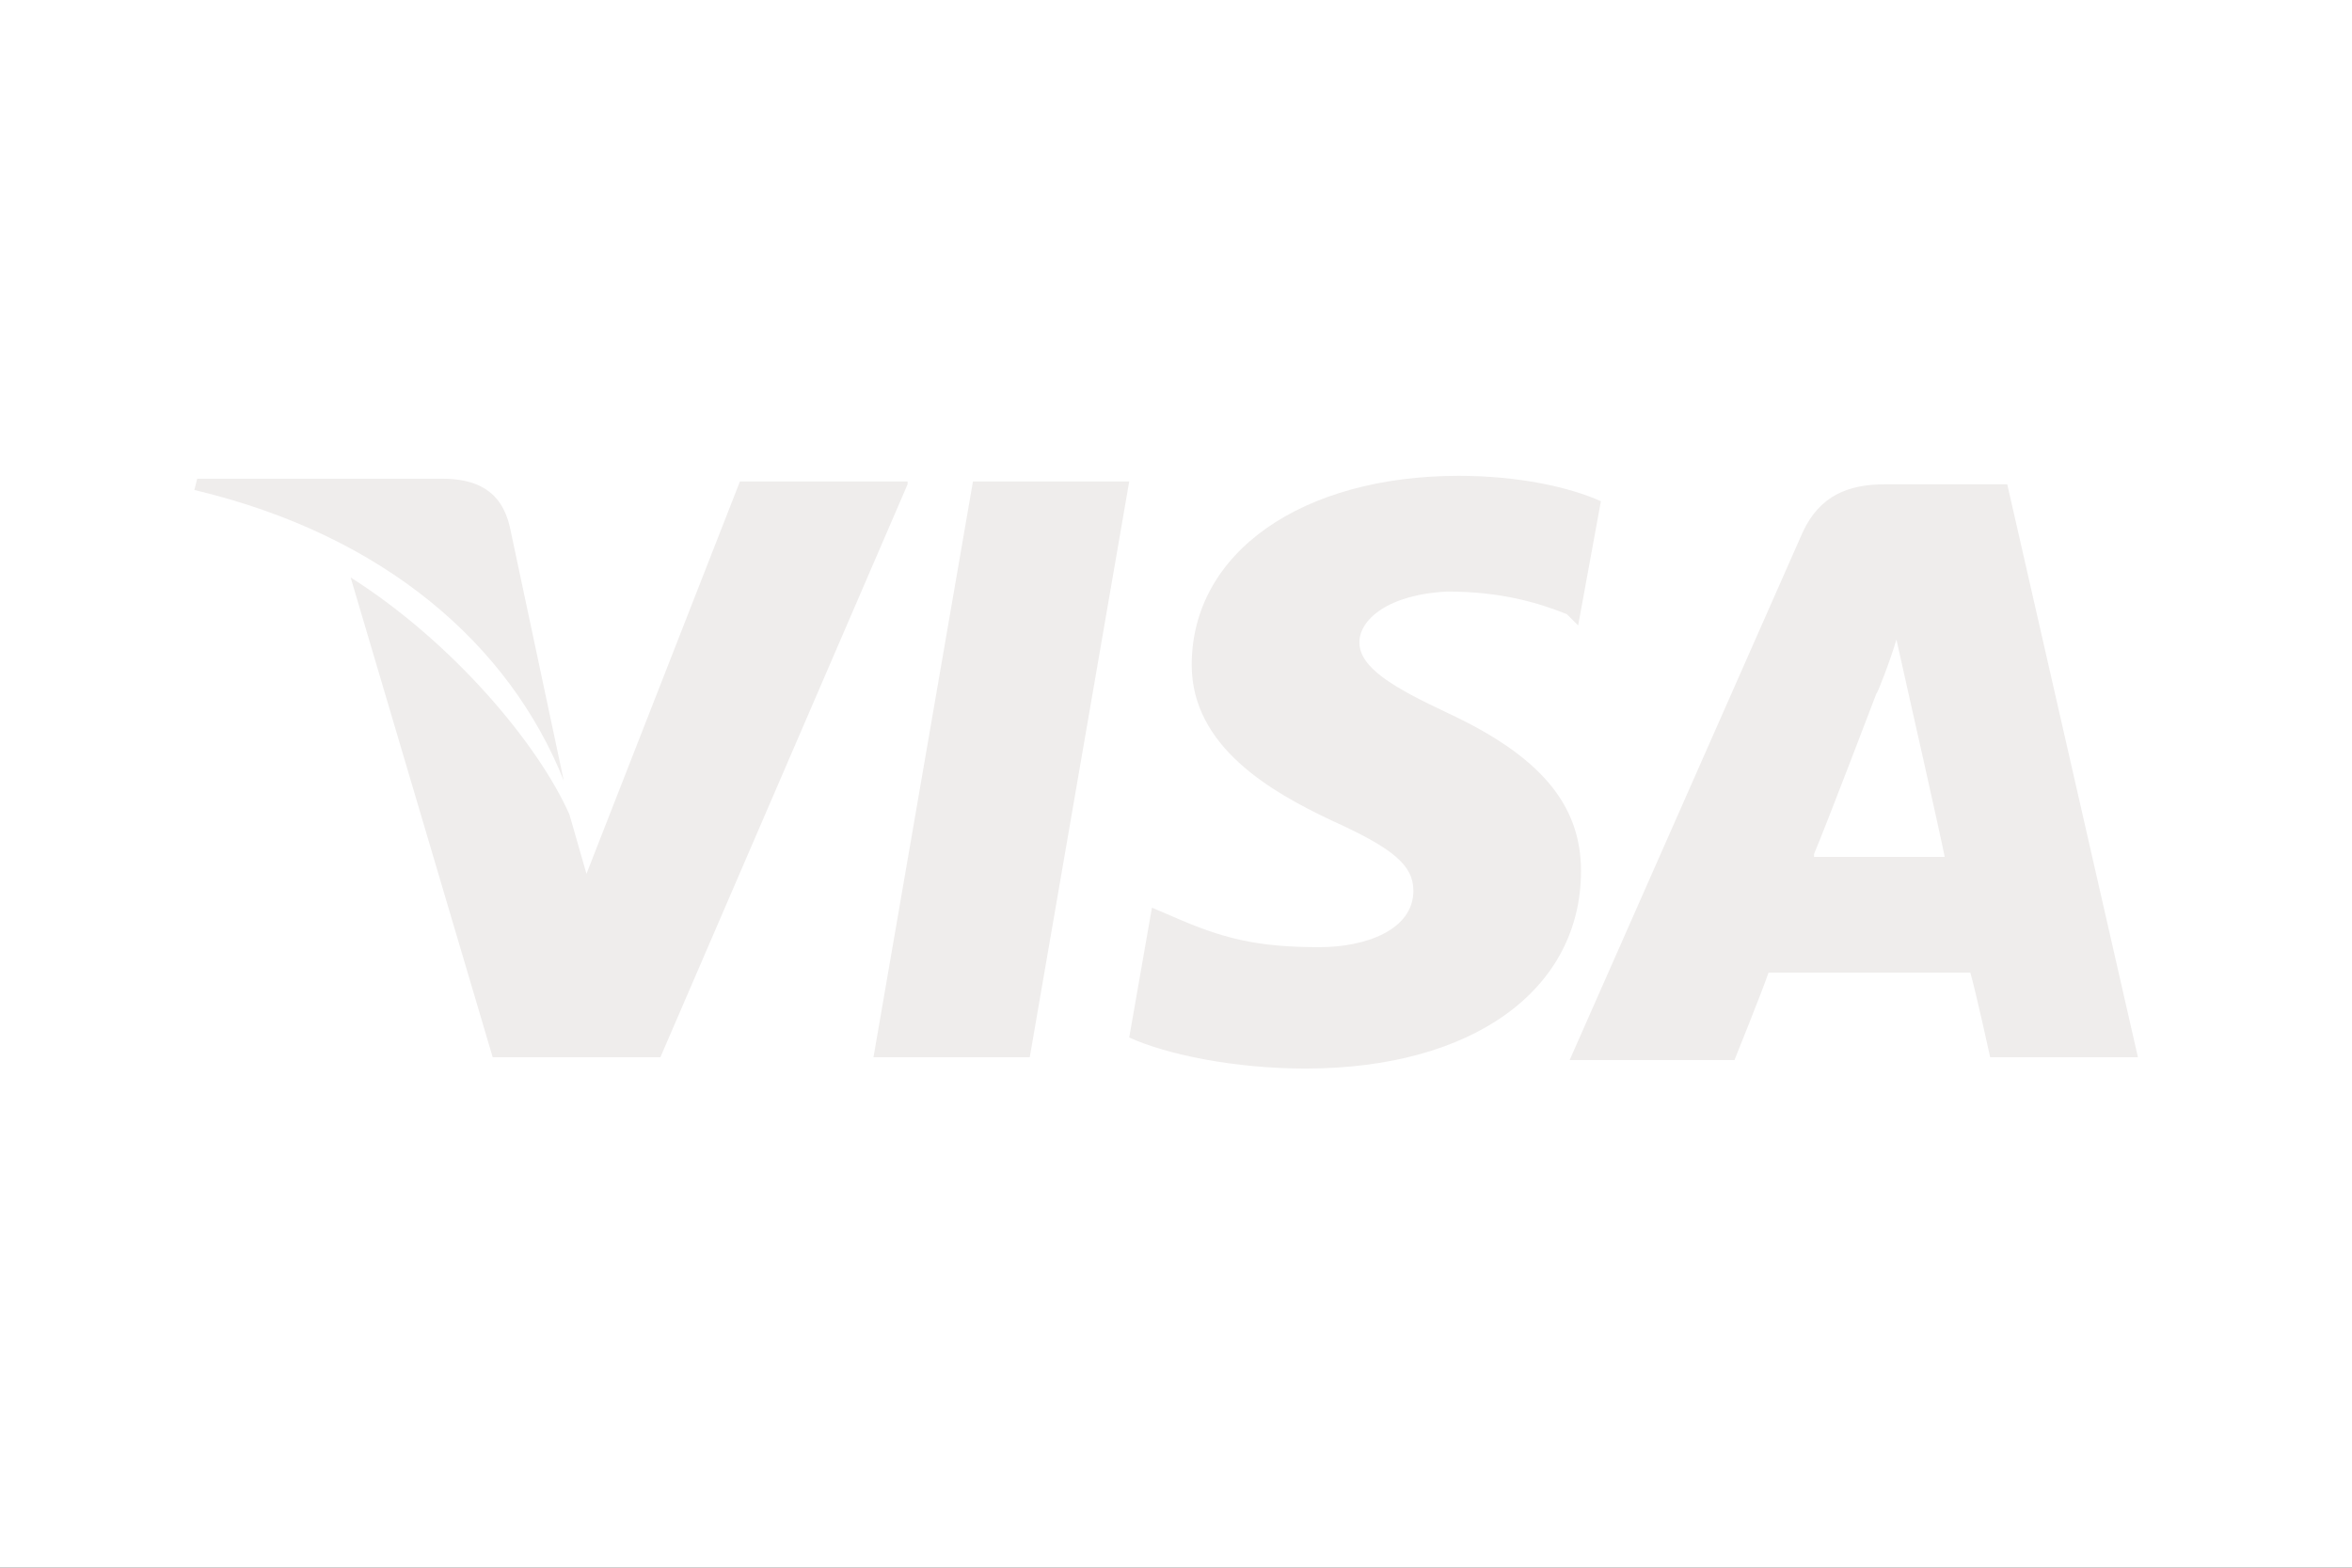
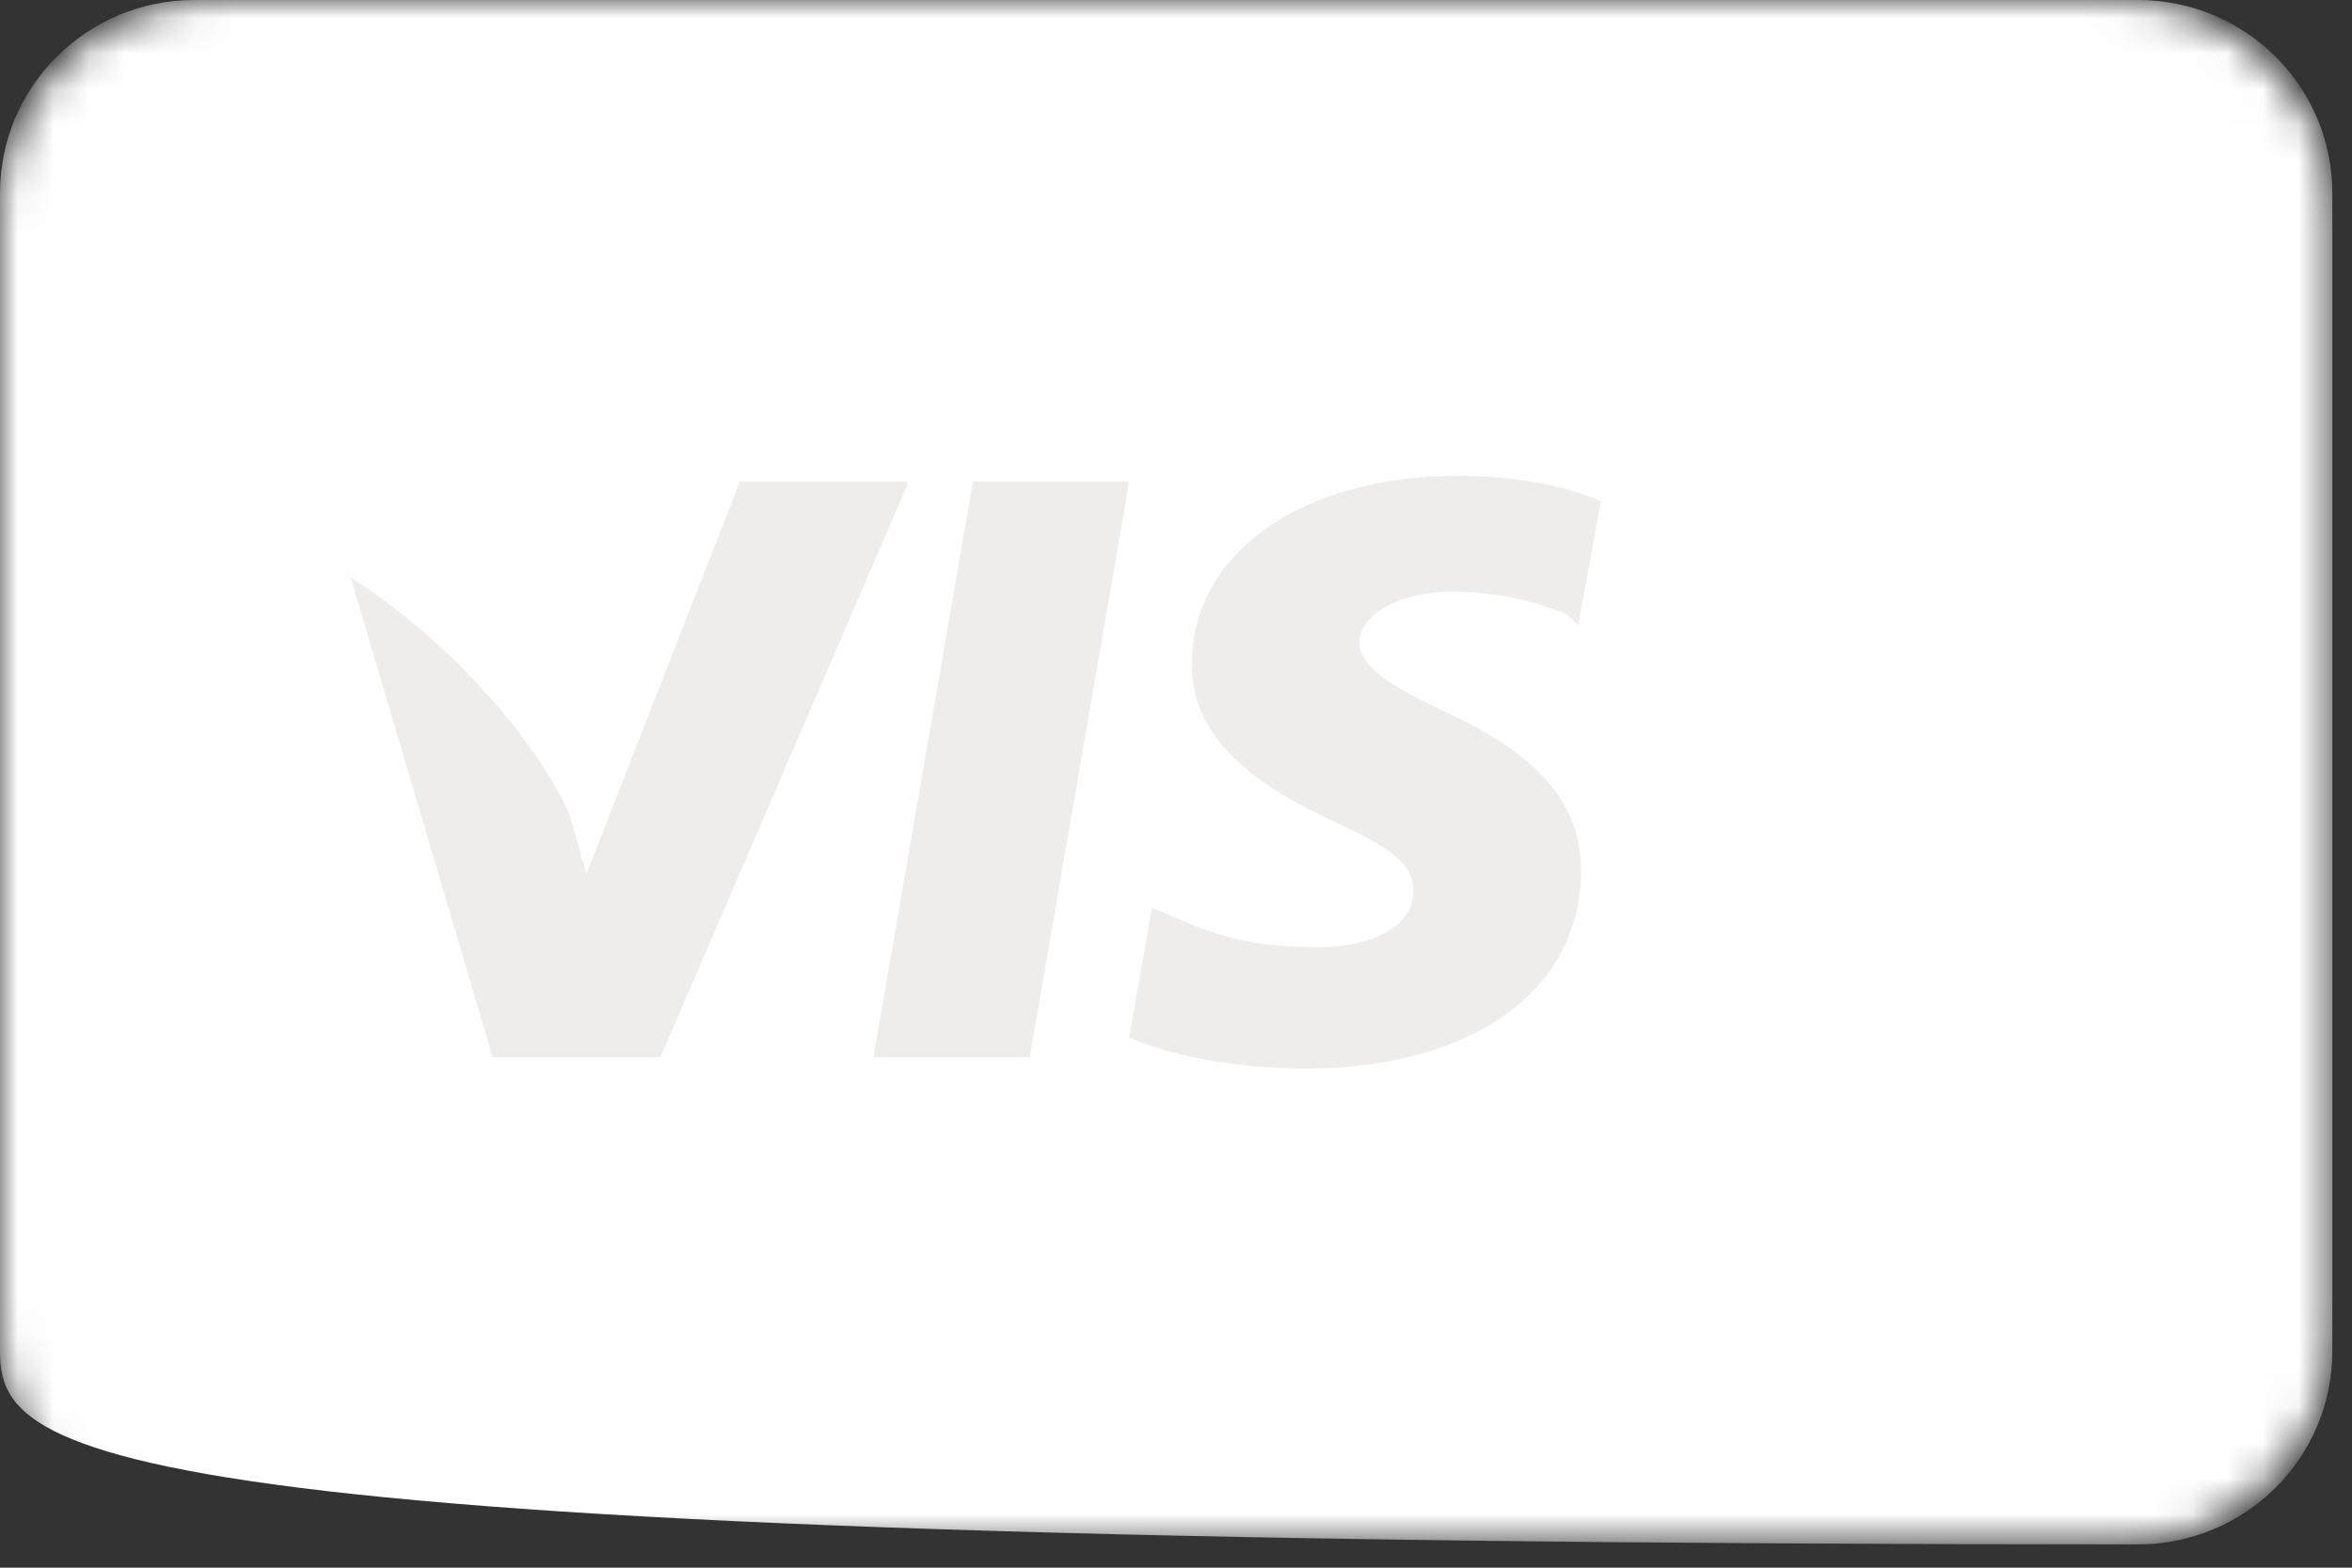
<svg xmlns="http://www.w3.org/2000/svg" width="66" height="44" viewBox="0 0 66 44" fill="none">
  <rect x="0" y="0" width="66" height="44" fill="#333333" stroke="none" />
  <g clip-path="url(#clip0_87_1324)">
-     <rect width="66" height="44" fill="white" />
    <mask id="mask0_87_1324" style="mask-type:luminance" maskUnits="userSpaceOnUse" x="0" y="0" width="66" height="44">
      <path d="M0 6.039C0 2.704 2.722 0 6.079 0H59.368C62.726 0 65.447 2.704 65.447 6.039V37.307C65.447 40.642 62.726 43.346 59.368 43.346H6.079C2.722 43.346 0 40.642 0 37.307V6.039Z" fill="white" />
    </mask>
    <g mask="url(#mask0_87_1324)">
-       <path d="M0 5.418C0 2.426 2.442 0 5.454 0H59.993C63.006 0 65.447 2.426 65.447 5.418V37.928C65.447 40.92 63.006 43.346 59.993 43.346H5.454C2.442 43.346 0 40.92 0 37.928V5.418Z" fill="white" />
-       <path d="M56.326 13.593H52.897C51.86 13.593 51.063 13.91 50.585 14.94L44.046 29.753H48.671C48.671 29.753 49.468 27.773 49.628 27.297C50.106 27.297 54.651 27.297 55.289 27.297C55.449 27.852 55.847 29.674 55.847 29.674H59.993L56.326 13.593ZM50.904 23.97C51.302 23.02 52.658 19.455 52.658 19.455C52.658 19.534 53.056 18.505 53.216 17.95L53.535 19.376C53.535 19.376 54.412 23.258 54.571 24.05H50.904V23.97Z" fill="#EFEDEC" />
+       <path d="M0 5.418C0 2.426 2.442 0 5.454 0H59.993C63.006 0 65.447 2.426 65.447 5.418V37.928C65.447 40.92 63.006 43.346 59.993 43.346C2.442 43.346 0 40.92 0 37.928V5.418Z" fill="white" />
      <path d="M44.365 24.445C44.365 27.773 41.335 29.991 36.631 29.991C34.638 29.991 32.724 29.595 31.687 29.119L32.325 25.475L32.883 25.713C34.319 26.347 35.275 26.584 37.029 26.584C38.305 26.584 39.661 26.109 39.661 25C39.661 24.287 39.103 23.812 37.349 23.02C35.674 22.227 33.441 20.96 33.441 18.663C33.441 15.494 36.551 13.355 40.937 13.355C42.611 13.355 44.046 13.672 44.923 14.068L44.285 17.554L43.967 17.237C43.169 16.92 42.133 16.603 40.618 16.603C38.943 16.683 38.146 17.395 38.146 18.029C38.146 18.742 39.103 19.297 40.618 20.009C43.169 21.198 44.365 22.544 44.365 24.445Z" fill="#EFEDEC" />
-       <path d="M5.454 13.752L5.534 13.435H12.391C13.348 13.435 14.065 13.752 14.305 14.782L15.82 21.911C14.305 18.109 10.796 15.019 5.454 13.752Z" fill="#EFEDEC" />
      <path d="M25.468 13.593L18.531 29.674H13.826L9.839 16.207C12.71 18.029 15.102 20.881 15.979 22.861L16.457 24.525L20.763 13.514H25.468V13.593Z" fill="#EFEDEC" />
      <path d="M27.302 13.514H31.687L28.896 29.674H24.511L27.302 13.514Z" fill="#EFEDEC" />
    </g>
  </g>
  <defs>
    <clipPath id="clip0_87_1324">
      <rect width="66" height="44" fill="white" />
    </clipPath>
  </defs>
</svg>